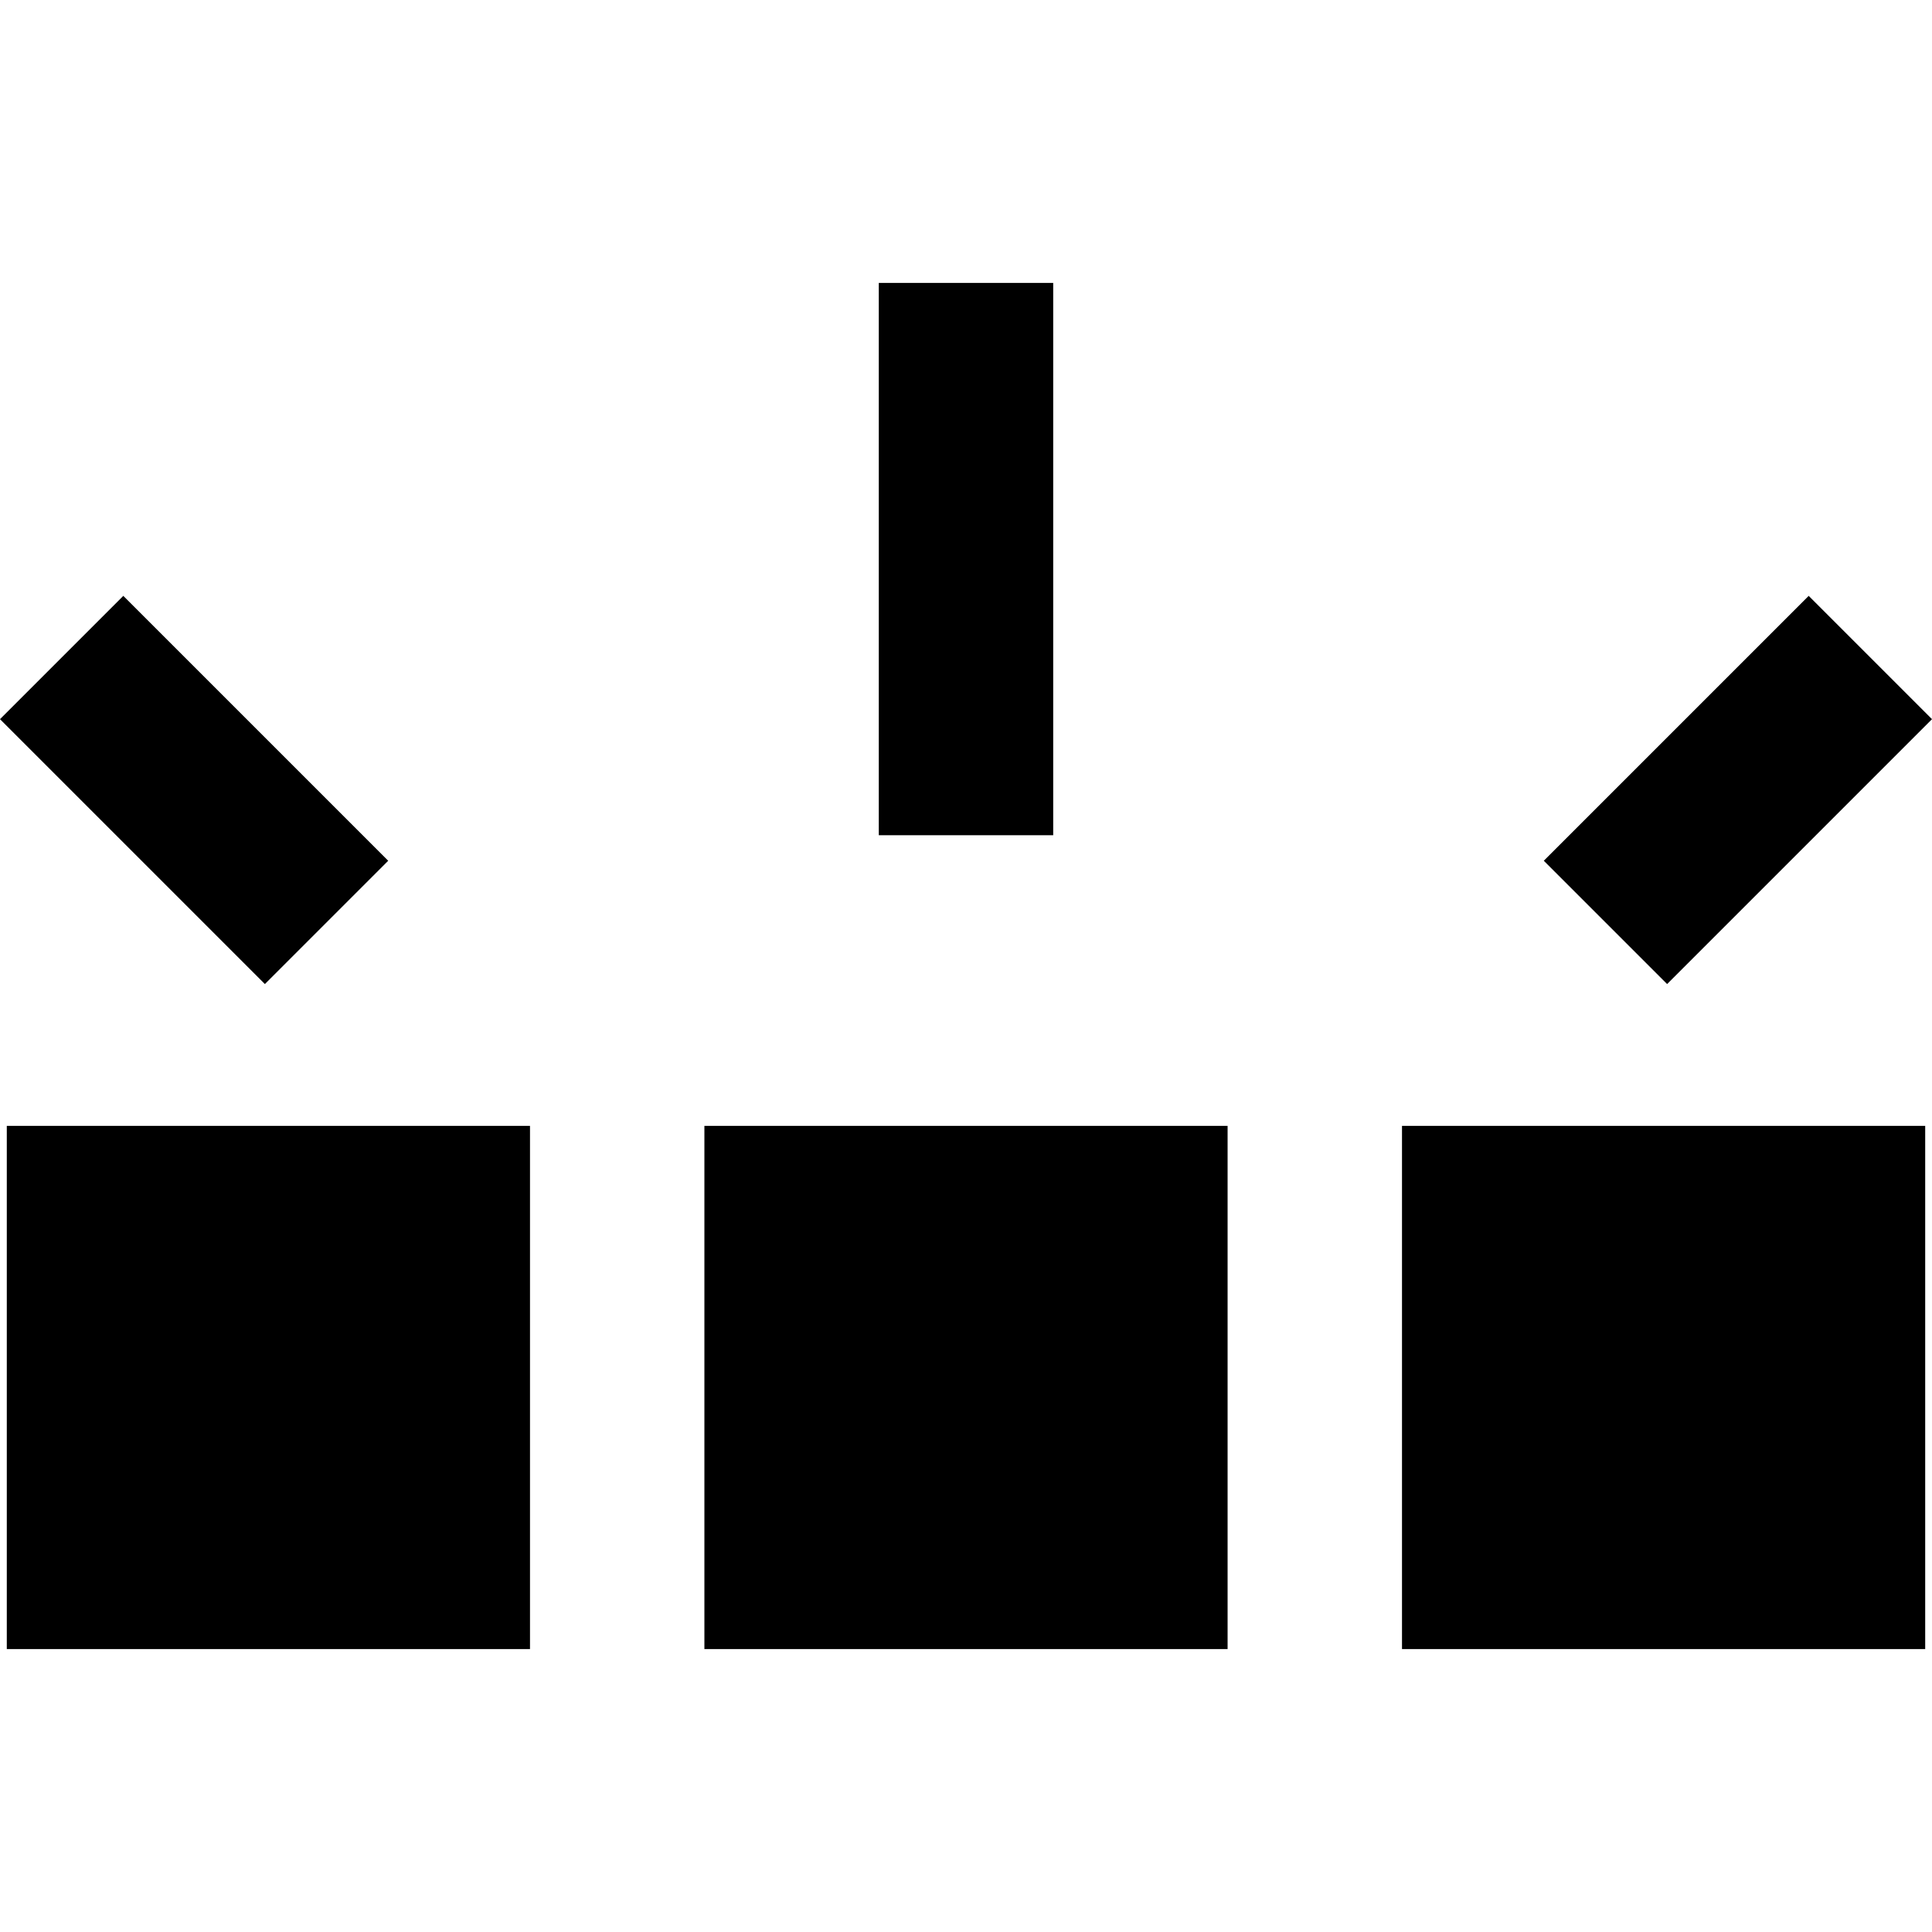
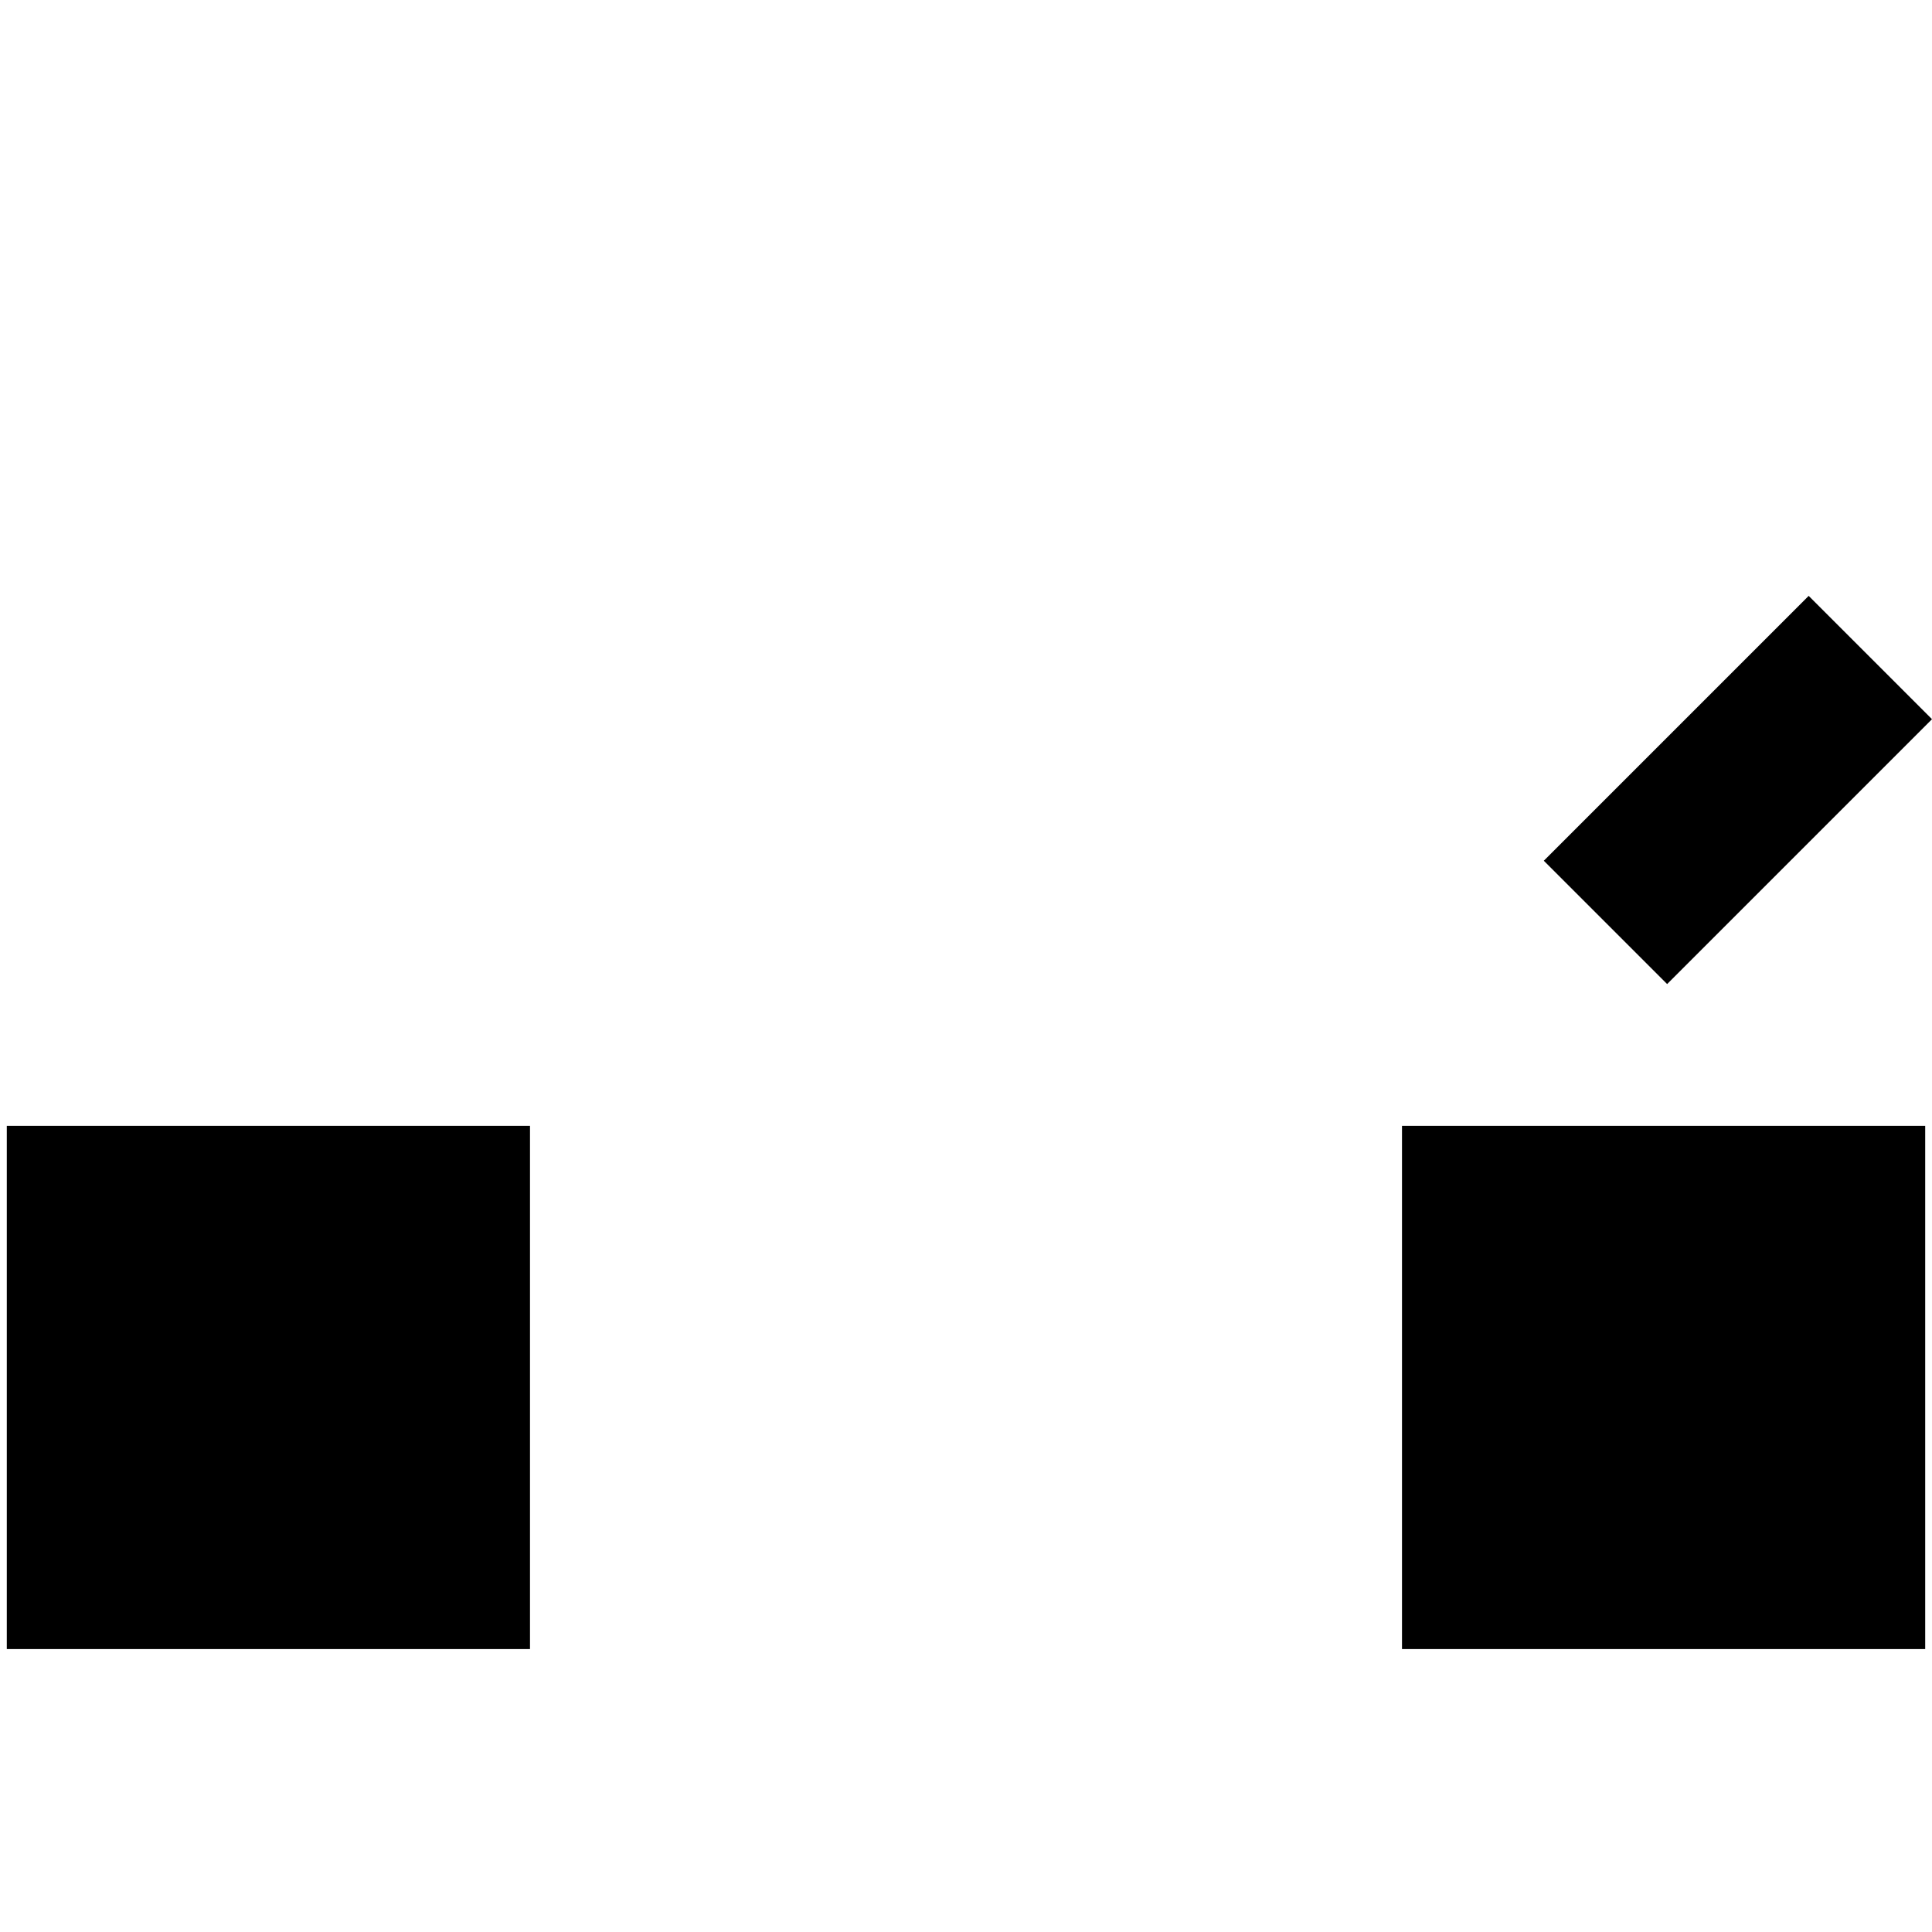
<svg xmlns="http://www.w3.org/2000/svg" fill="#000000" version="1.1" id="Layer_1" viewBox="0 0 512 512" xml:space="preserve">
  <g>
    <g>
      <rect x="1.802" y="298.366" width="138.653" height="138.653" />
    </g>
  </g>
  <g>
    <g>
-       <rect x="186.673" y="298.366" width="138.653" height="138.653" />
-     </g>
+       </g>
  </g>
  <g>
    <g>
      <rect x="371.544" y="298.366" width="138.653" height="138.653" />
    </g>
  </g>
  <g>
    <g>
-       <rect x="232.891" y="74.981" width="46.218" height="146.356" />
-     </g>
+       </g>
  </g>
  <g>
    <g>
-       <polygon points="32.681,157.911 16.34,174.25 0,190.591 70.194,260.785 102.875,228.105   " />
-     </g>
+       </g>
  </g>
  <g>
    <g>
      <polygon points="495.659,174.25 479.319,157.911 409.124,228.105 441.805,260.785 512,190.591   " />
    </g>
  </g>
</svg>